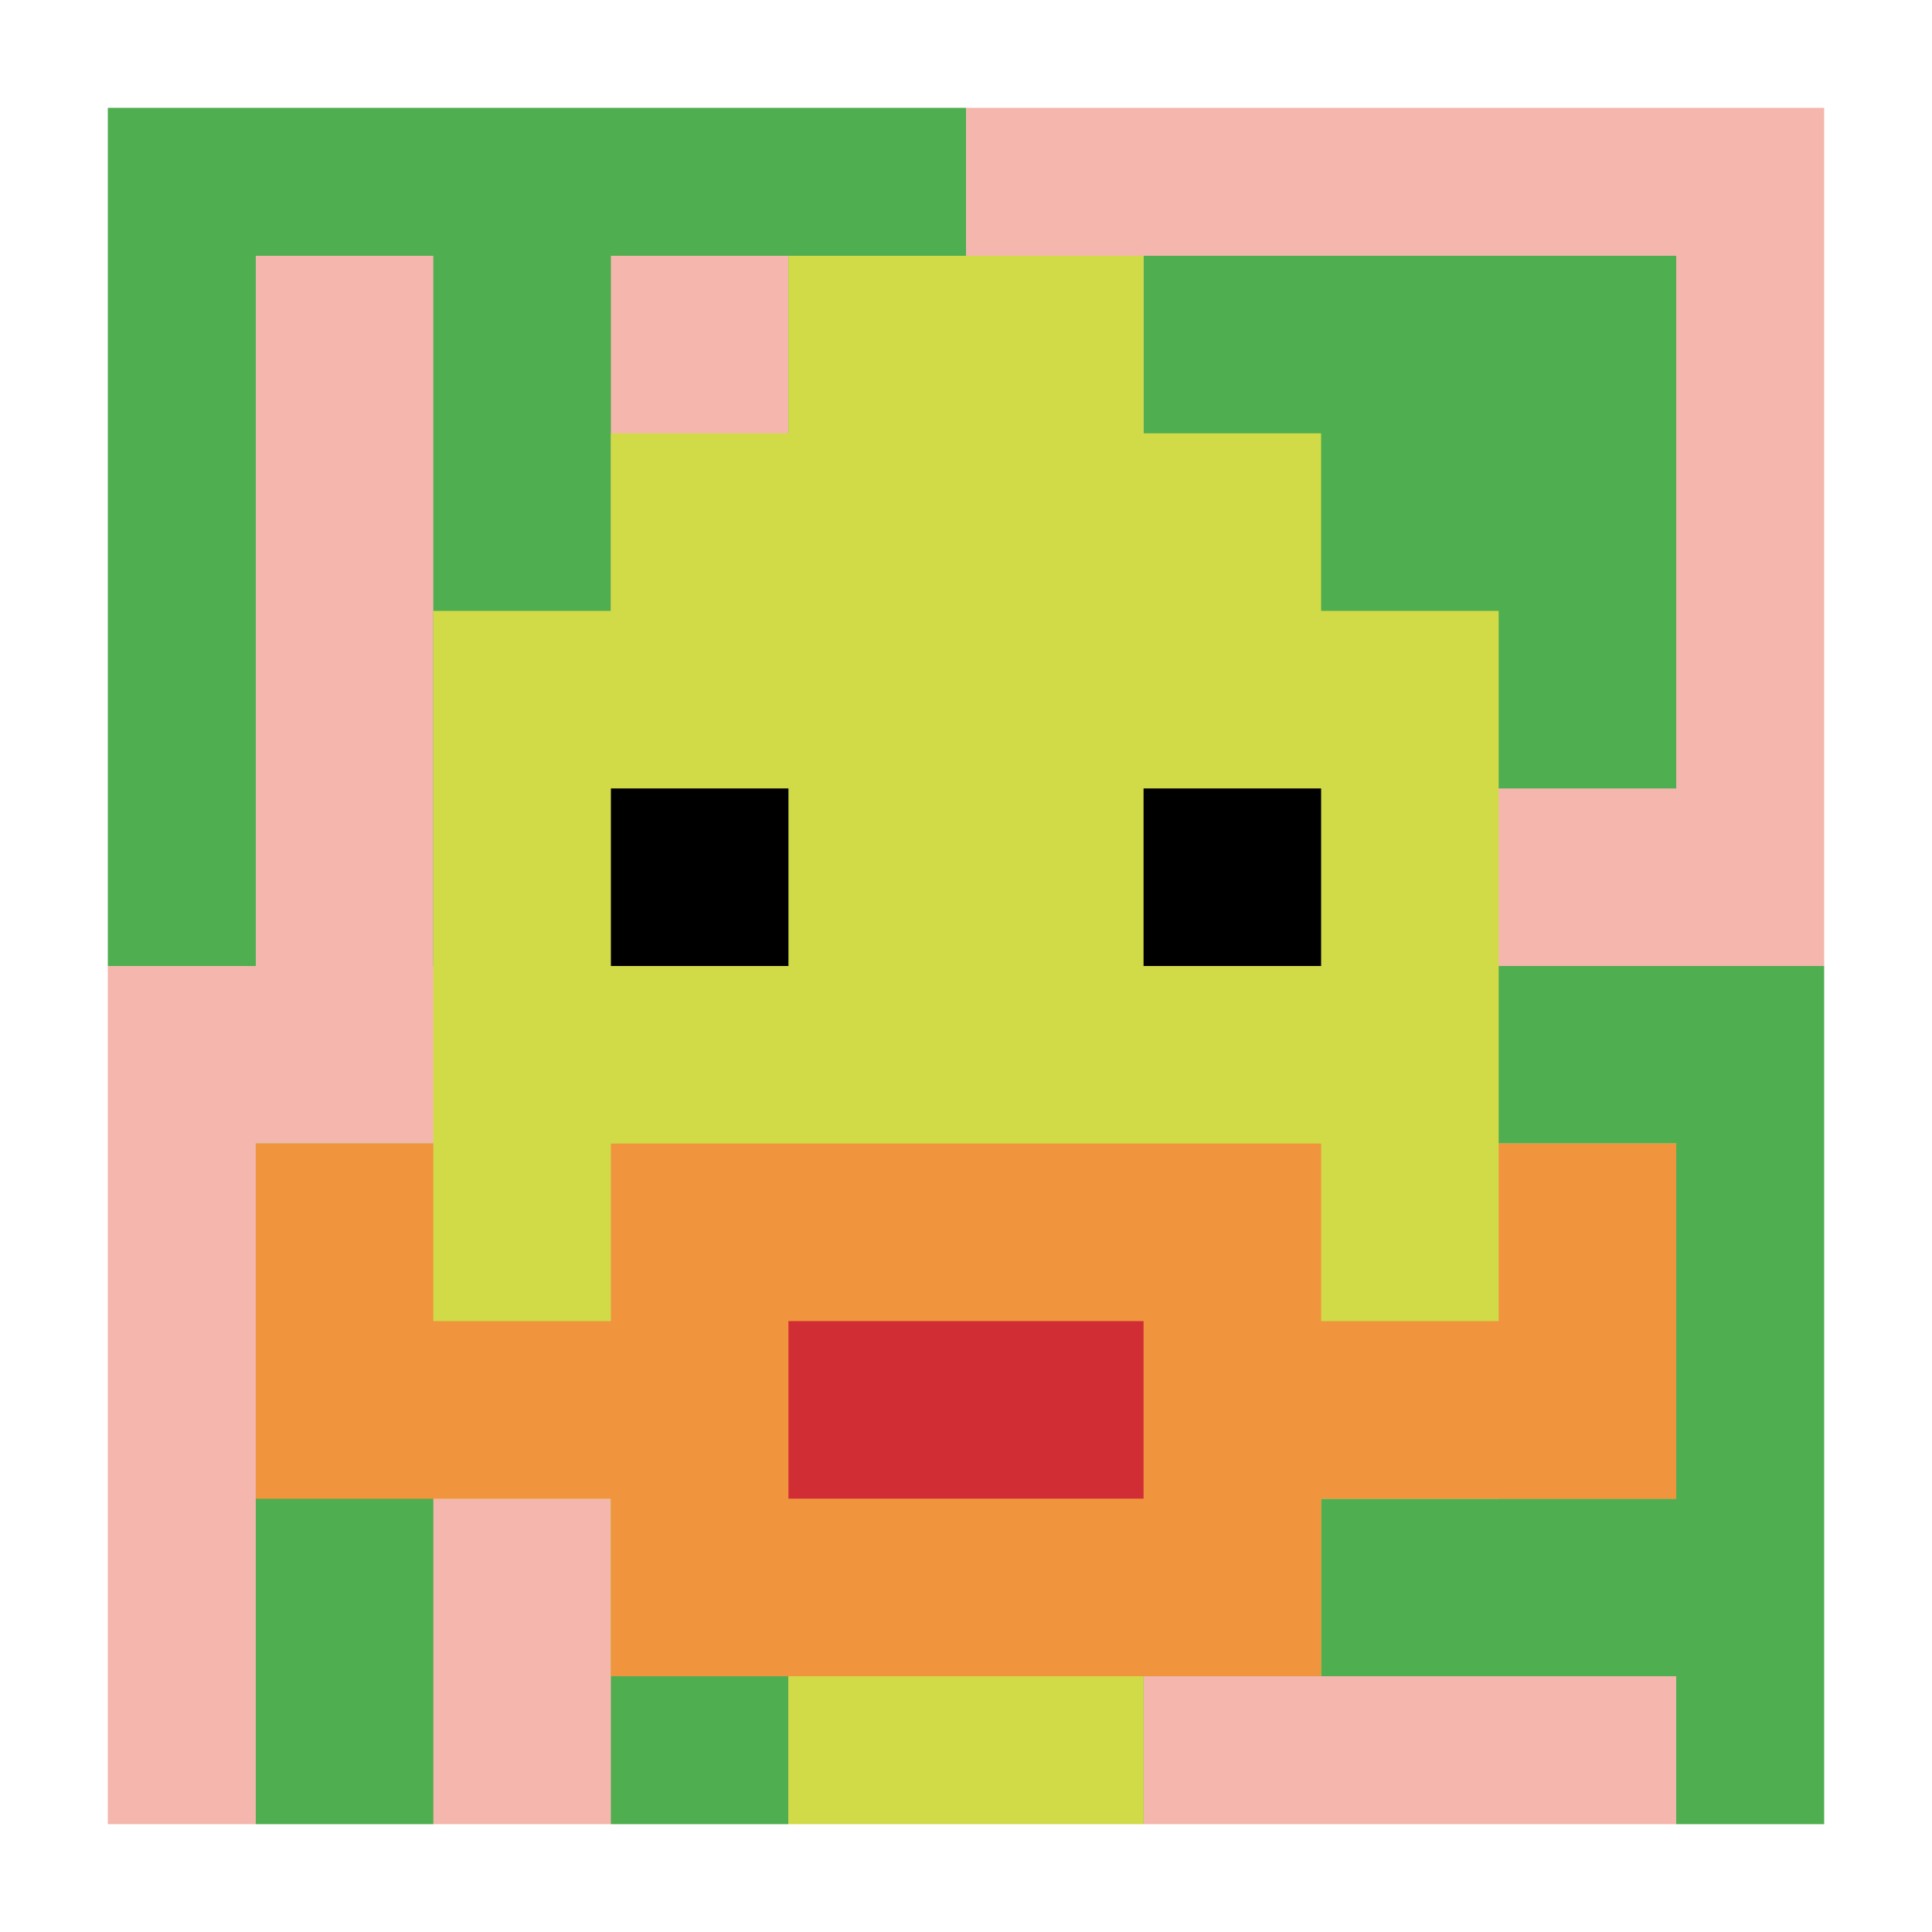
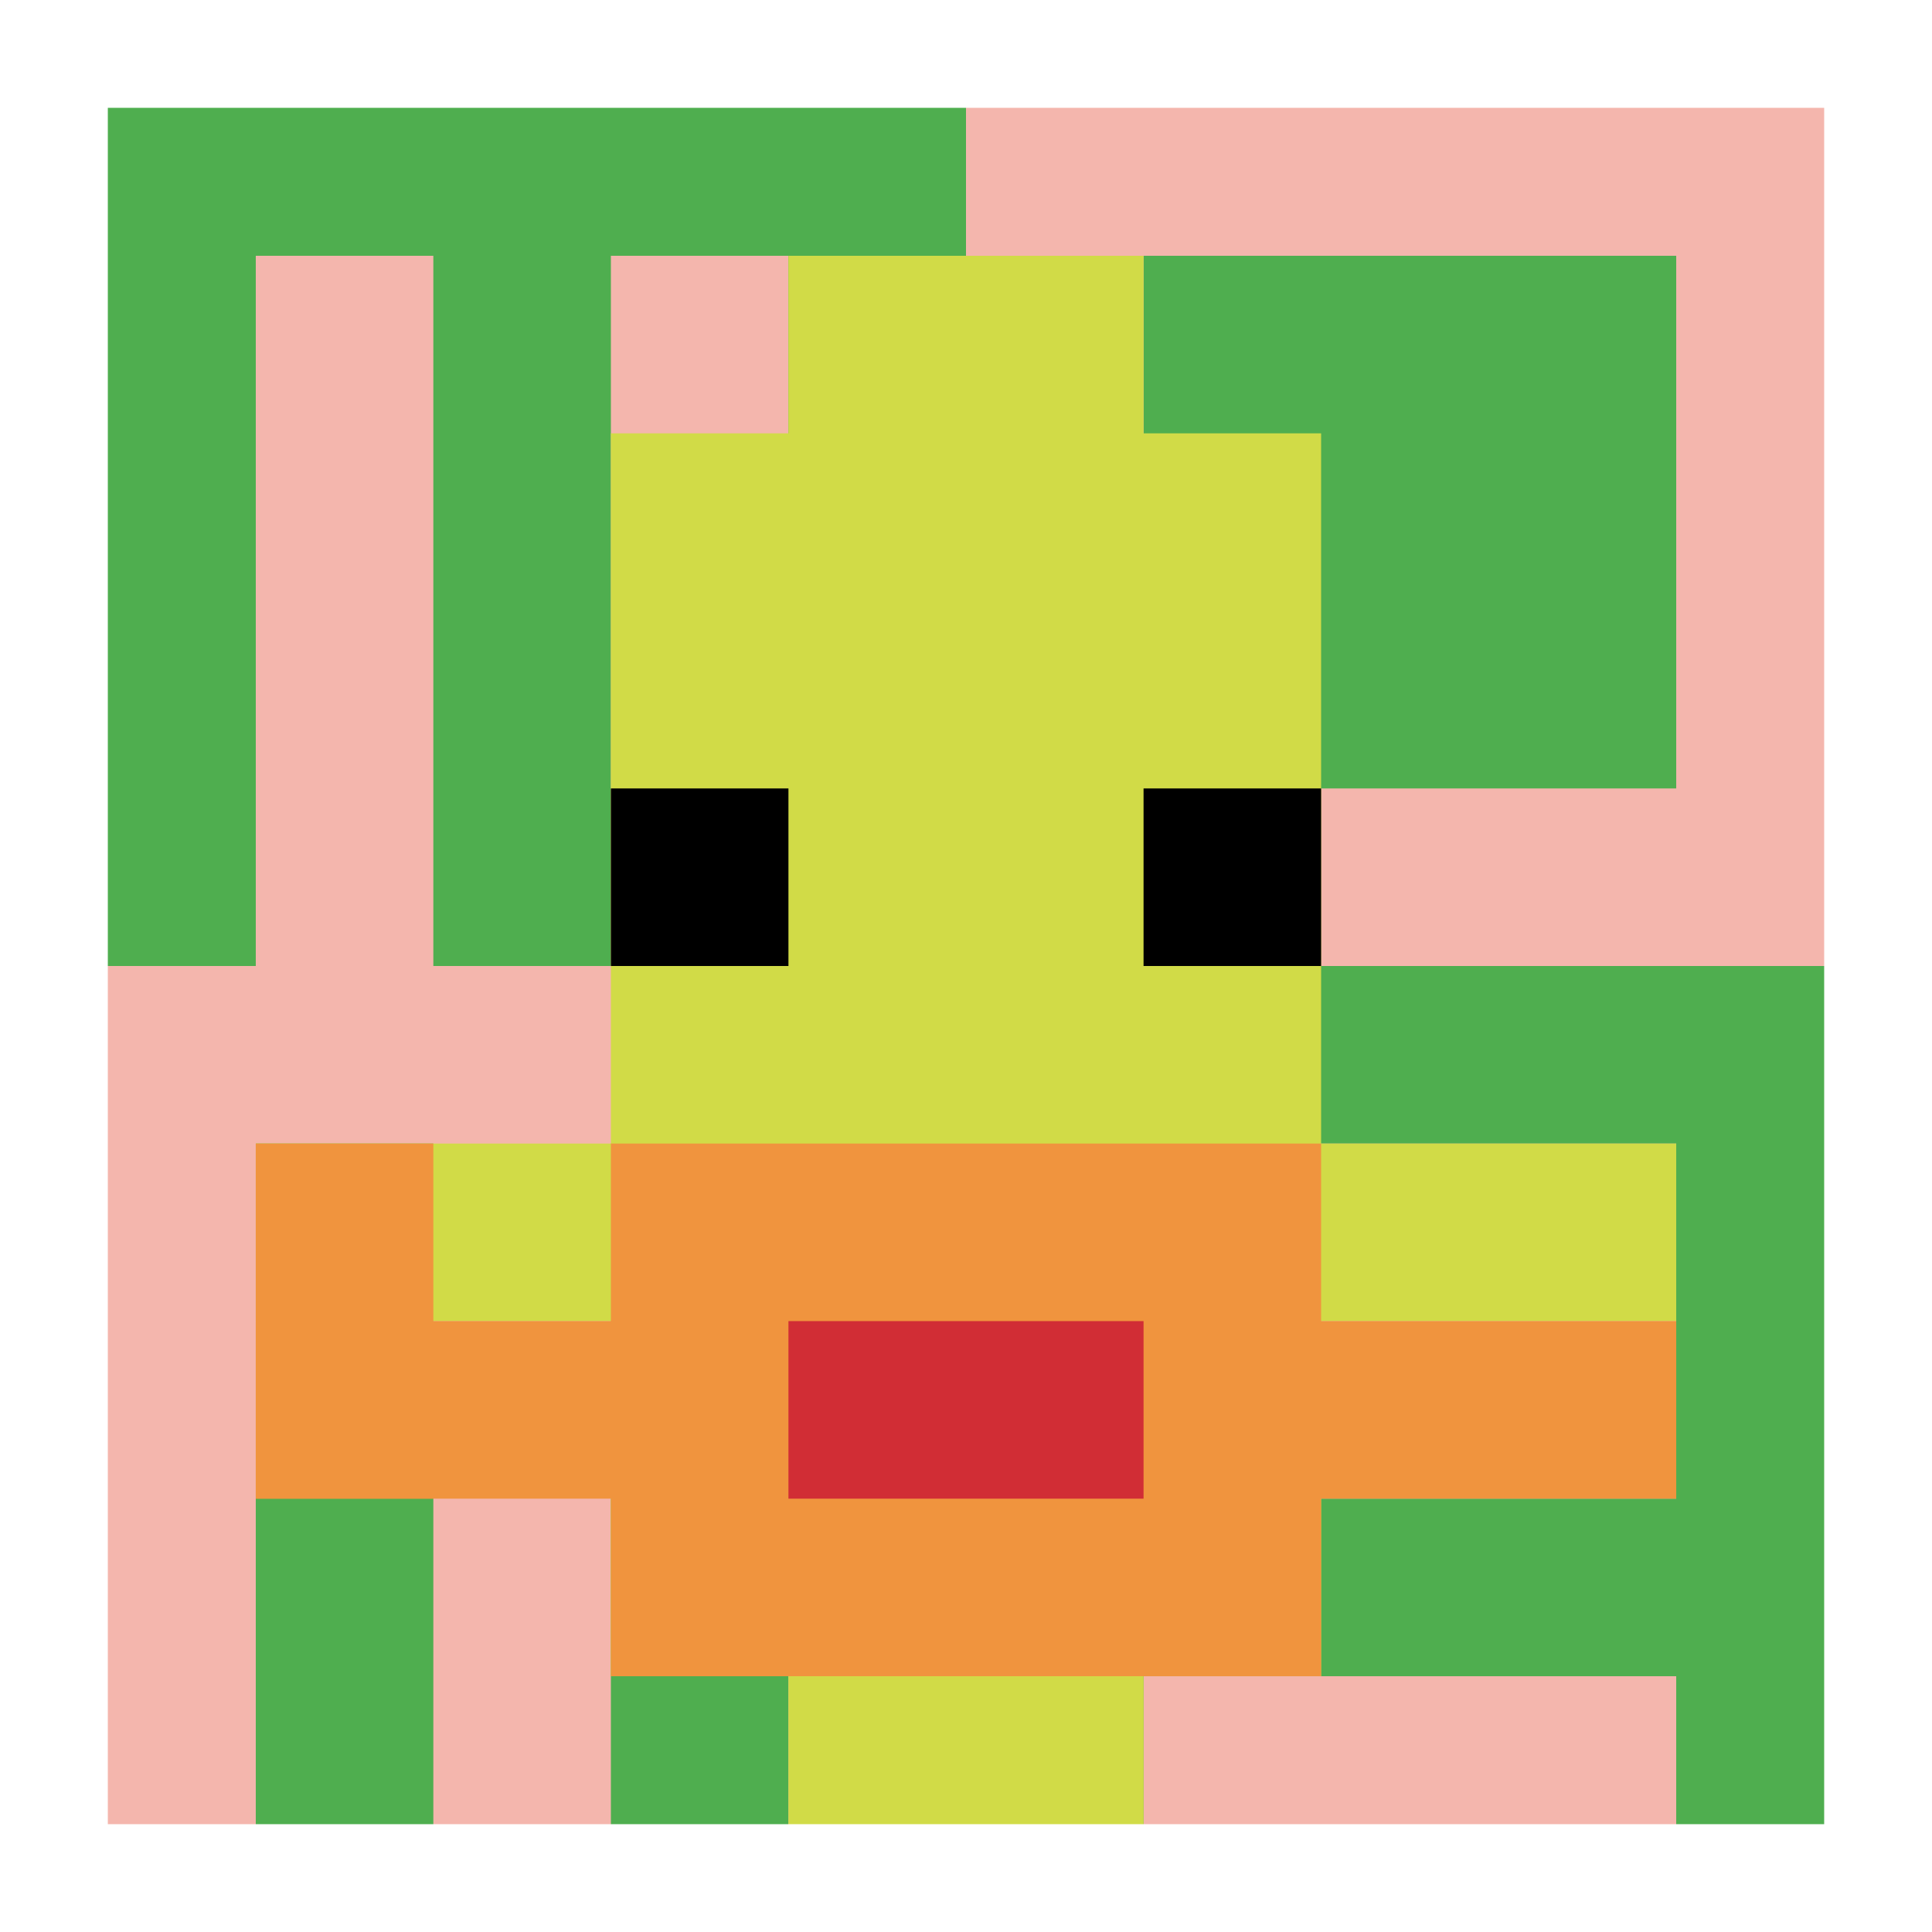
<svg xmlns="http://www.w3.org/2000/svg" version="1.1" width="568" height="568">
  <title>'goose-pfp-903701' by Dmitri Cherniak</title>
  <desc>seed=903701
backgroundColor=#ffffff
padding=81
innerPadding=23
timeout=2000
dimension=1
border=true
Save=function(){return n.handleSave()}
frame=111

Rendered at Sun Sep 15 2024 17:27:20 GMT+0100 (Irish Standard Time)
Generated in &lt;1ms
</desc>
  <defs />
  <rect width="100%" height="100%" fill="#ffffff" />
  <g>
    <g id="0-0">
      <rect x="23" y="23" height="522" width="522" fill="#F4B6AD" />
      <g>
        <rect id="23-23-0-0-5-1" x="23" y="23" width="261" height="52.2" fill="#4FAE4F" />
        <rect id="23-23-0-0-1-5" x="23" y="23" width="52.2" height="261" fill="#4FAE4F" />
        <rect id="23-23-2-0-1-5" x="127.4" y="23" width="52.2" height="261" fill="#4FAE4F" />
        <rect id="23-23-4-0-1-5" x="231.8" y="23" width="52.2" height="261" fill="#4FAE4F" />
        <rect id="23-23-6-1-3-3" x="336.2" y="75.2" width="156.6" height="156.6" fill="#4FAE4F" />
        <rect id="23-23-1-6-1-4" x="75.2" y="336.2" width="52.2" height="208.8" fill="#4FAE4F" />
        <rect id="23-23-3-6-1-4" x="179.6" y="336.2" width="52.2" height="208.8" fill="#4FAE4F" />
        <rect id="23-23-5-5-5-1" x="284" y="284" width="261" height="52.2" fill="#4FAE4F" />
        <rect id="23-23-5-8-5-1" x="284" y="440.6" width="261" height="52.2" fill="#4FAE4F" />
        <rect id="23-23-5-5-1-5" x="284" y="284" width="52.2" height="261" fill="#4FAE4F" />
        <rect id="23-23-9-5-1-5" x="492.8" y="284" width="52.2" height="261" fill="#4FAE4F" />
      </g>
      <g>
        <rect id="23-23-3-2-4-7" x="179.6" y="127.4" width="208.8" height="365.4" fill="#D1DB47" />
-         <rect id="23-23-2-3-6-5" x="127.4" y="179.6" width="313.2" height="261" fill="#D1DB47" />
        <rect id="23-23-4-8-2-2" x="231.8" y="440.6" width="104.4" height="104.4" fill="#D1DB47" />
        <rect id="23-23-1-6-8-1" x="75.2" y="336.2" width="417.6" height="52.2" fill="#D1DB47" />
        <rect id="23-23-1-7-8-1" x="75.2" y="388.4" width="417.6" height="52.2" fill="#F0943E" />
        <rect id="23-23-3-6-4-3" x="179.6" y="336.2" width="208.8" height="156.6" fill="#F0943E" />
        <rect id="23-23-4-7-2-1" x="231.8" y="388.4" width="104.4" height="52.2" fill="#D12D35" />
        <rect id="23-23-1-6-1-2" x="75.2" y="336.2" width="52.2" height="104.4" fill="#F0943E" />
-         <rect id="23-23-8-6-1-2" x="440.6" y="336.2" width="52.2" height="104.4" fill="#F0943E" />
        <rect id="23-23-3-4-1-1" x="179.6" y="231.8" width="52.2" height="52.2" fill="#000000" />
        <rect id="23-23-6-4-1-1" x="336.2" y="231.8" width="52.2" height="52.2" fill="#000000" />
        <rect id="23-23-4-1-2-2" x="231.8" y="75.2" width="104.4" height="104.4" fill="#D1DB47" />
      </g>
      <rect x="23" y="23" stroke="white" stroke-width="17.4" height="522" width="522" fill="none" />
    </g>
  </g>
</svg>